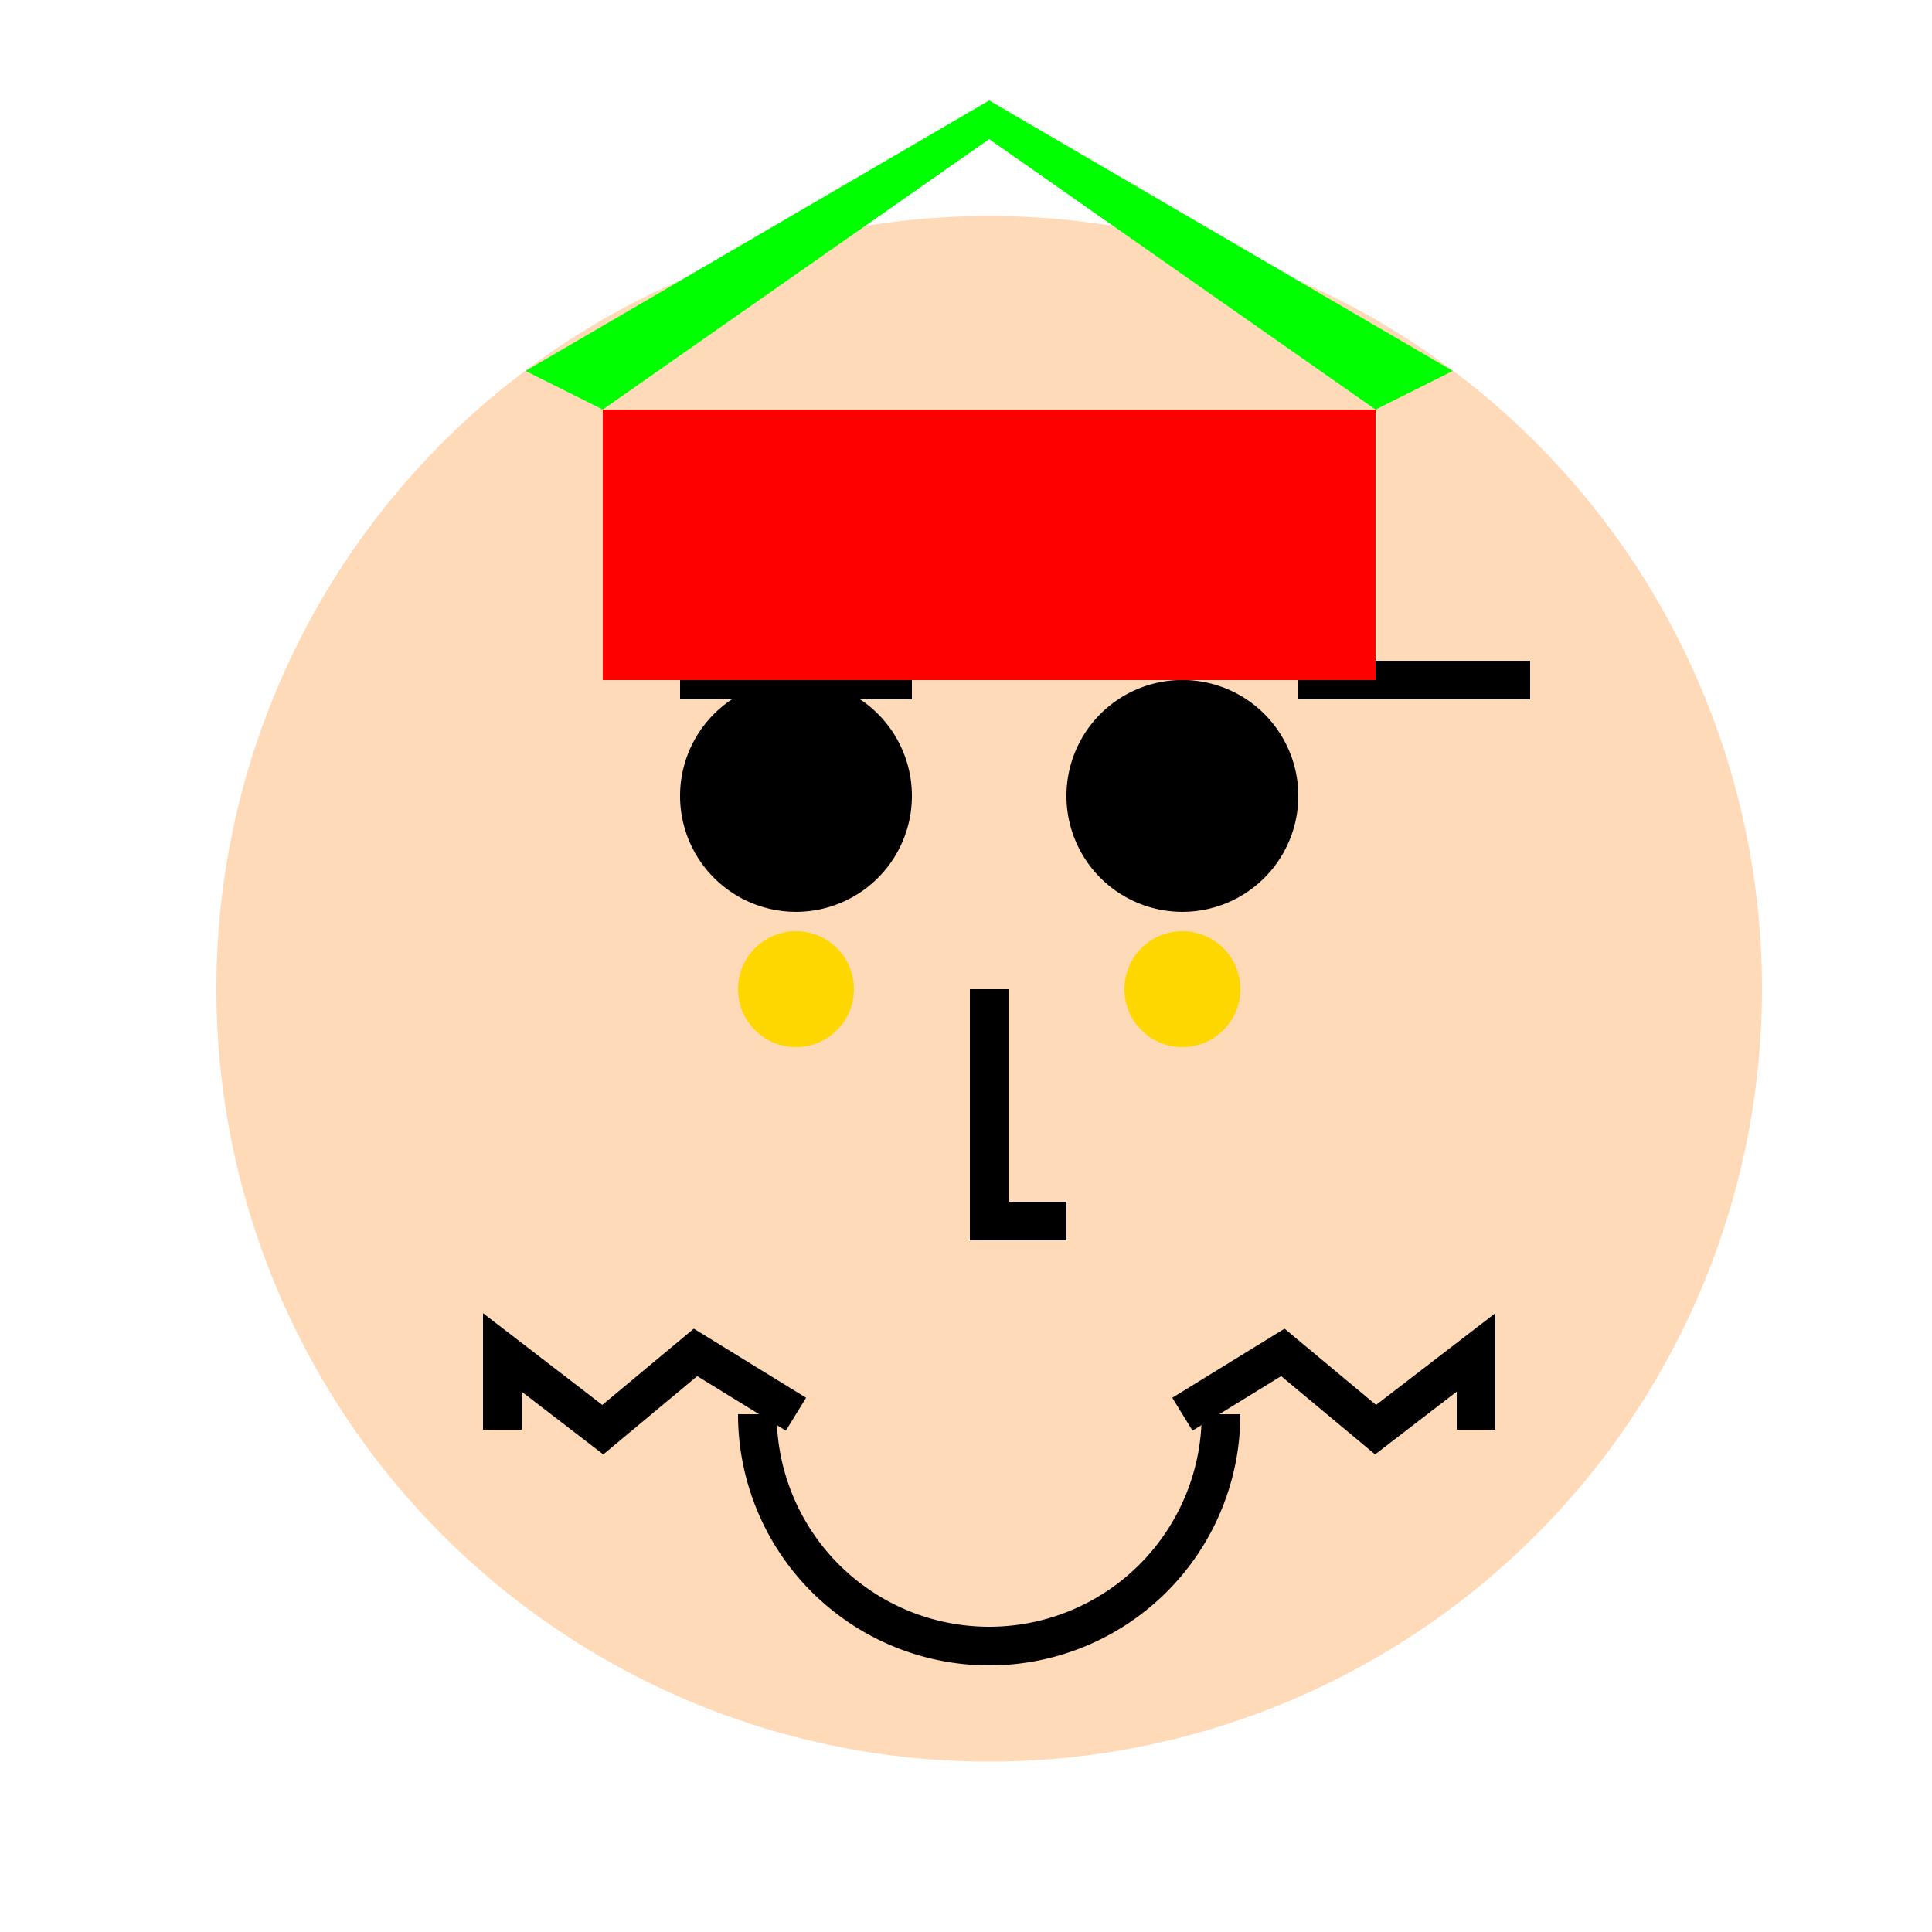
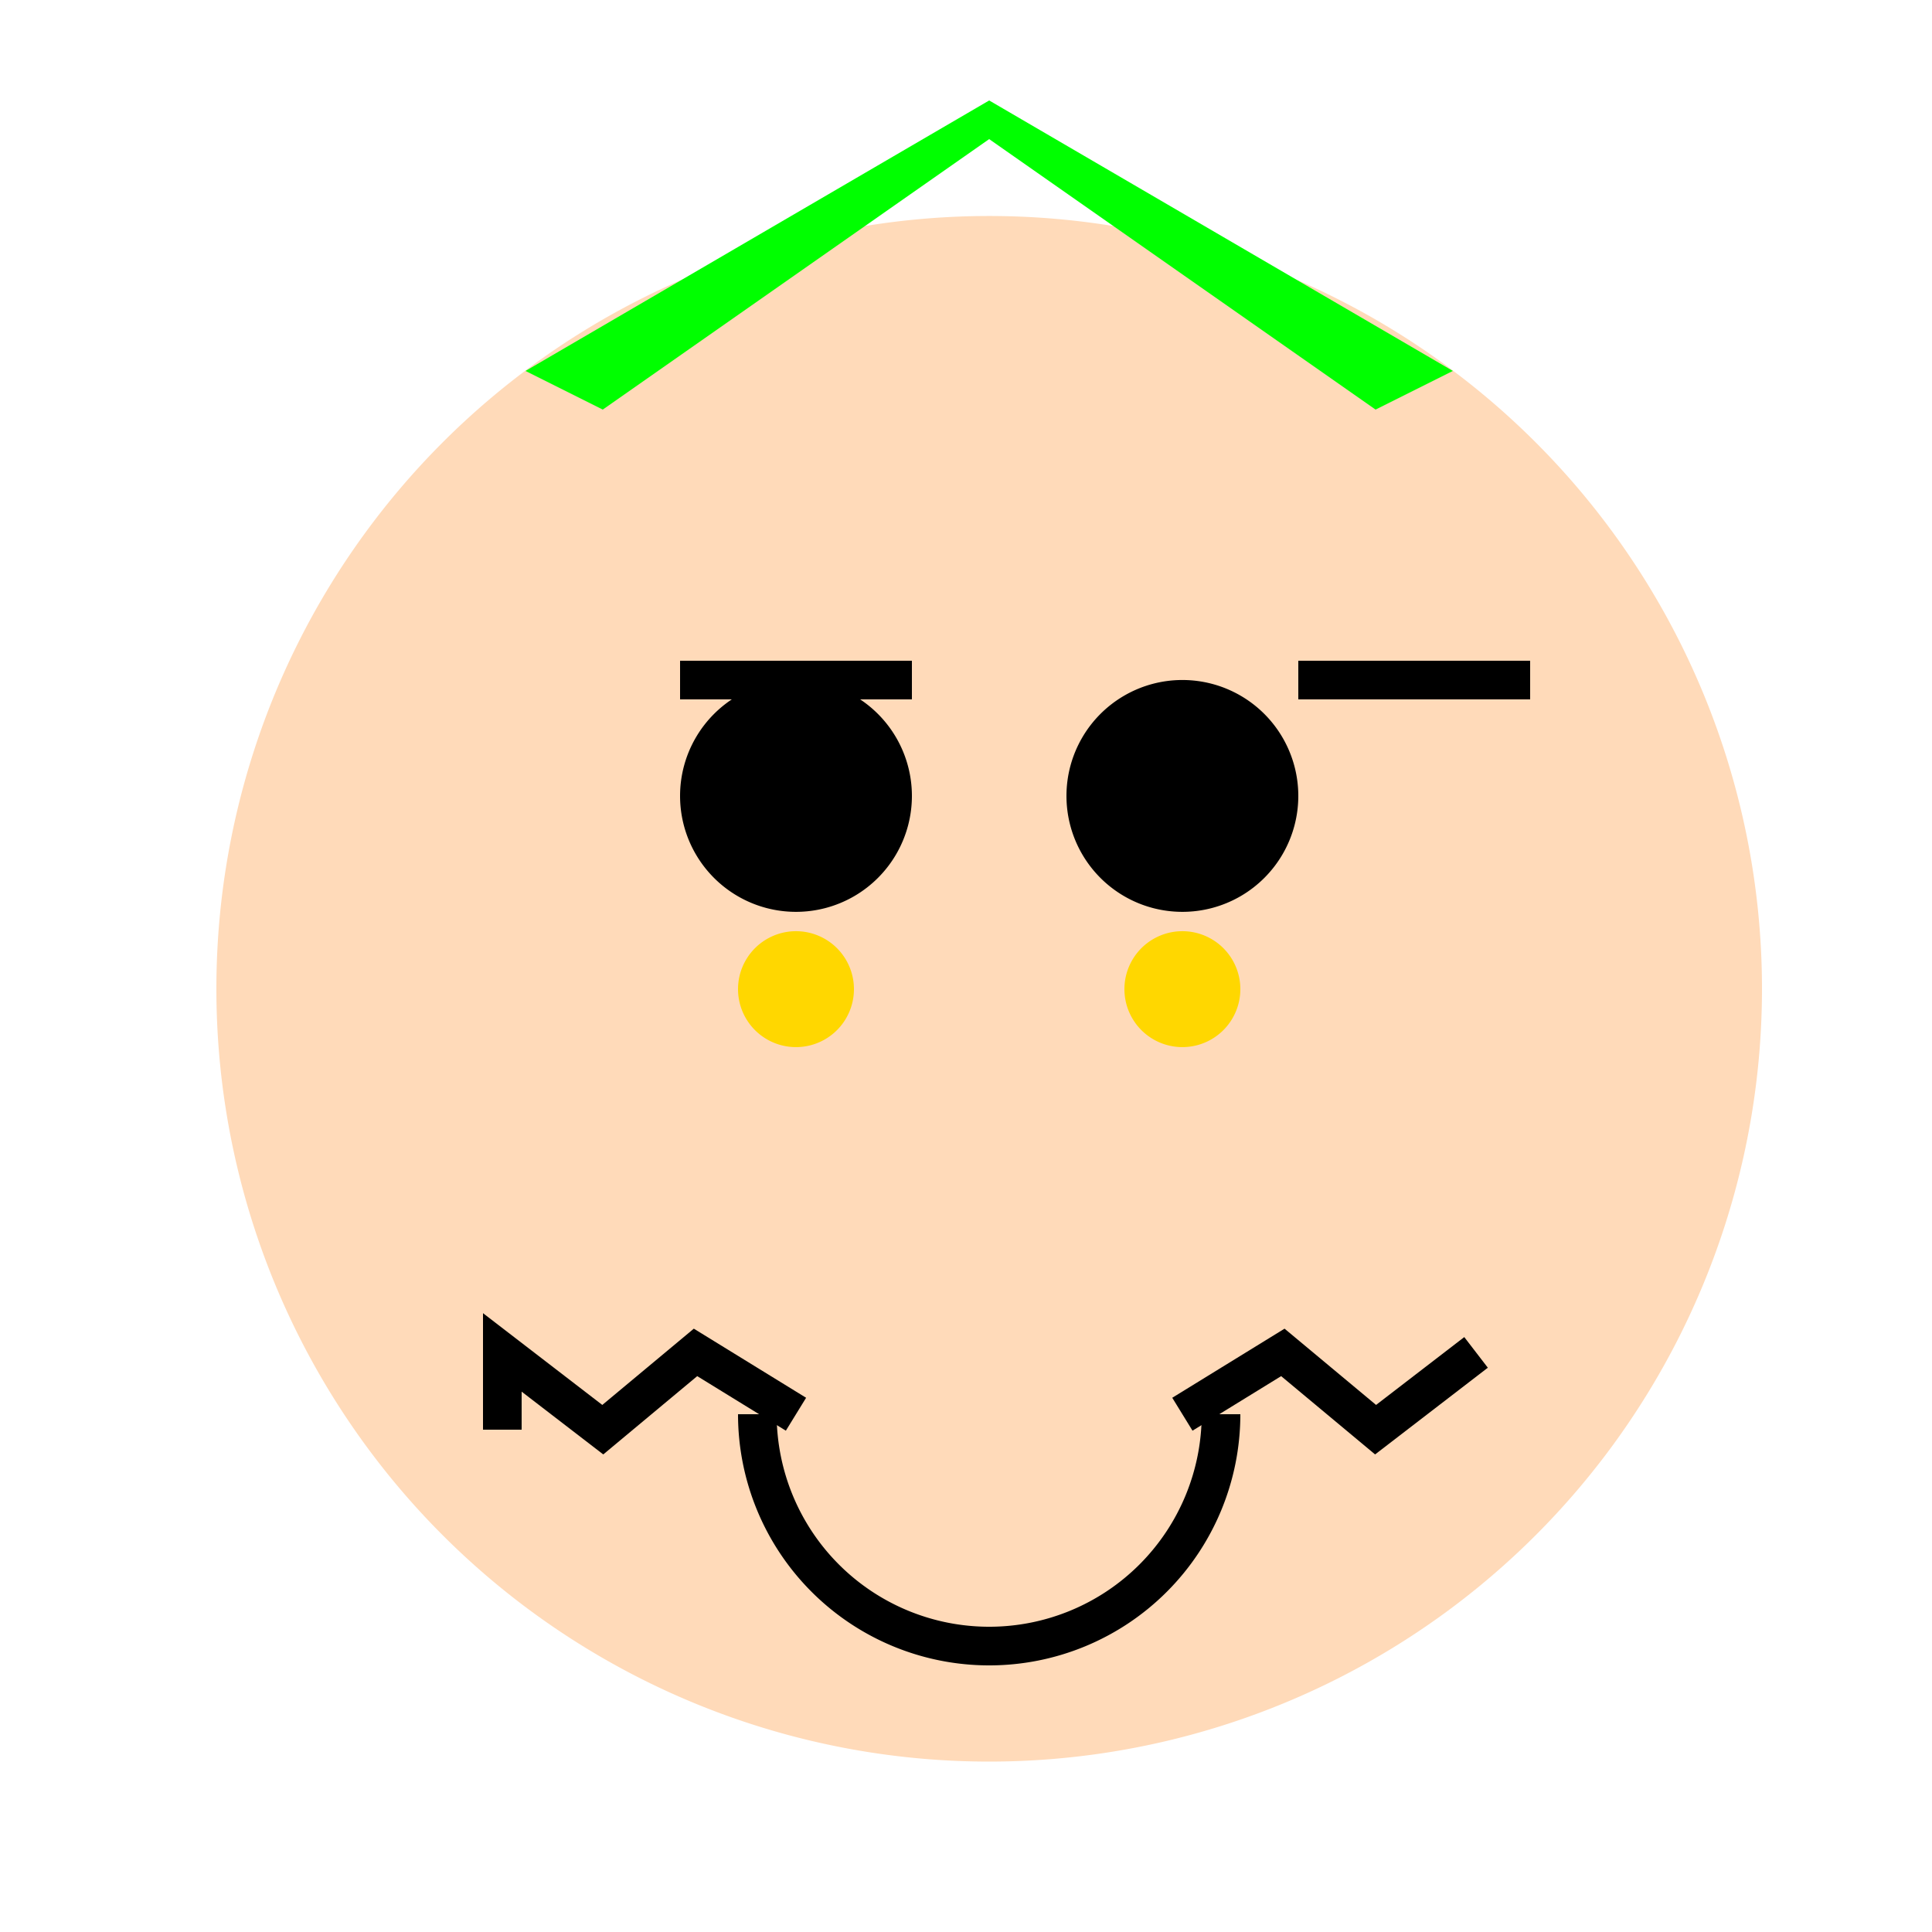
<svg xmlns="http://www.w3.org/2000/svg" width="500" height="500">
  <defs />
  <g>
    <path fill="#FFDAB9" stroke="none" paint-order="stroke fill markers" d=" M 456 256 A 200 200 0 1 1 456 255.8" />
    <path fill="#000000" stroke="none" paint-order="stroke fill markers" d=" M 236 206 A 30 30 0 1 1 236 205.97" />
    <path fill="#000000" stroke="none" paint-order="stroke fill markers" d=" M 336 206 A 30 30 0 1 1 336 205.97" />
    <path fill="none" stroke="#000000" paint-order="fill stroke markers" d=" M 176 176 L 236 176" stroke-miterlimit="10" stroke-width="10" stroke-dasharray="" />
    <path fill="none" stroke="#000000" paint-order="fill stroke markers" d=" M 336 176 L 396 176" stroke-miterlimit="10" stroke-width="10" stroke-dasharray="" />
-     <path fill="none" stroke="#000000" paint-order="fill stroke markers" d=" M 256 256 L 256 316 L 276 316" stroke-miterlimit="10" stroke-width="10" stroke-dasharray="" />
    <path fill="none" stroke="#000000" paint-order="fill stroke markers" d=" M 316 366 A 60 60 0 0 1 196 366" stroke-miterlimit="10" stroke-width="10" stroke-dasharray="" />
    <path fill="none" stroke="#000000" paint-order="fill stroke markers" d=" M 206 366 L 180 350 L 156 370 L 130 350 L 130 370" stroke-miterlimit="10" stroke-width="10" stroke-dasharray="" />
-     <path fill="none" stroke="#000000" paint-order="fill stroke markers" d=" M 306 366 L 332 350 L 356 370 L 382 350 L 382 370" stroke-miterlimit="10" stroke-width="10" stroke-dasharray="" />
+     <path fill="none" stroke="#000000" paint-order="fill stroke markers" d=" M 306 366 L 332 350 L 356 370 L 382 350 " stroke-miterlimit="10" stroke-width="10" stroke-dasharray="" />
    <path fill="#FFD700" stroke="none" paint-order="stroke fill markers" d=" M 221 256 A 15 15 0 1 1 221 255.985" />
    <path fill="#FFD700" stroke="none" paint-order="stroke fill markers" d=" M 321 256 A 15 15 0 1 1 321 255.985" />
-     <path fill="#FF0000" stroke="none" paint-order="stroke fill markers" d=" M 156 106 L 356 106 L 356 176 L 156 176 Z" />
    <path fill="#00FF00" stroke="none" paint-order="stroke fill markers" d=" M 256 36 L 156 106 L 136 96 L 256 26 L 376 96 L 356 106 Z" />
  </g>
</svg>